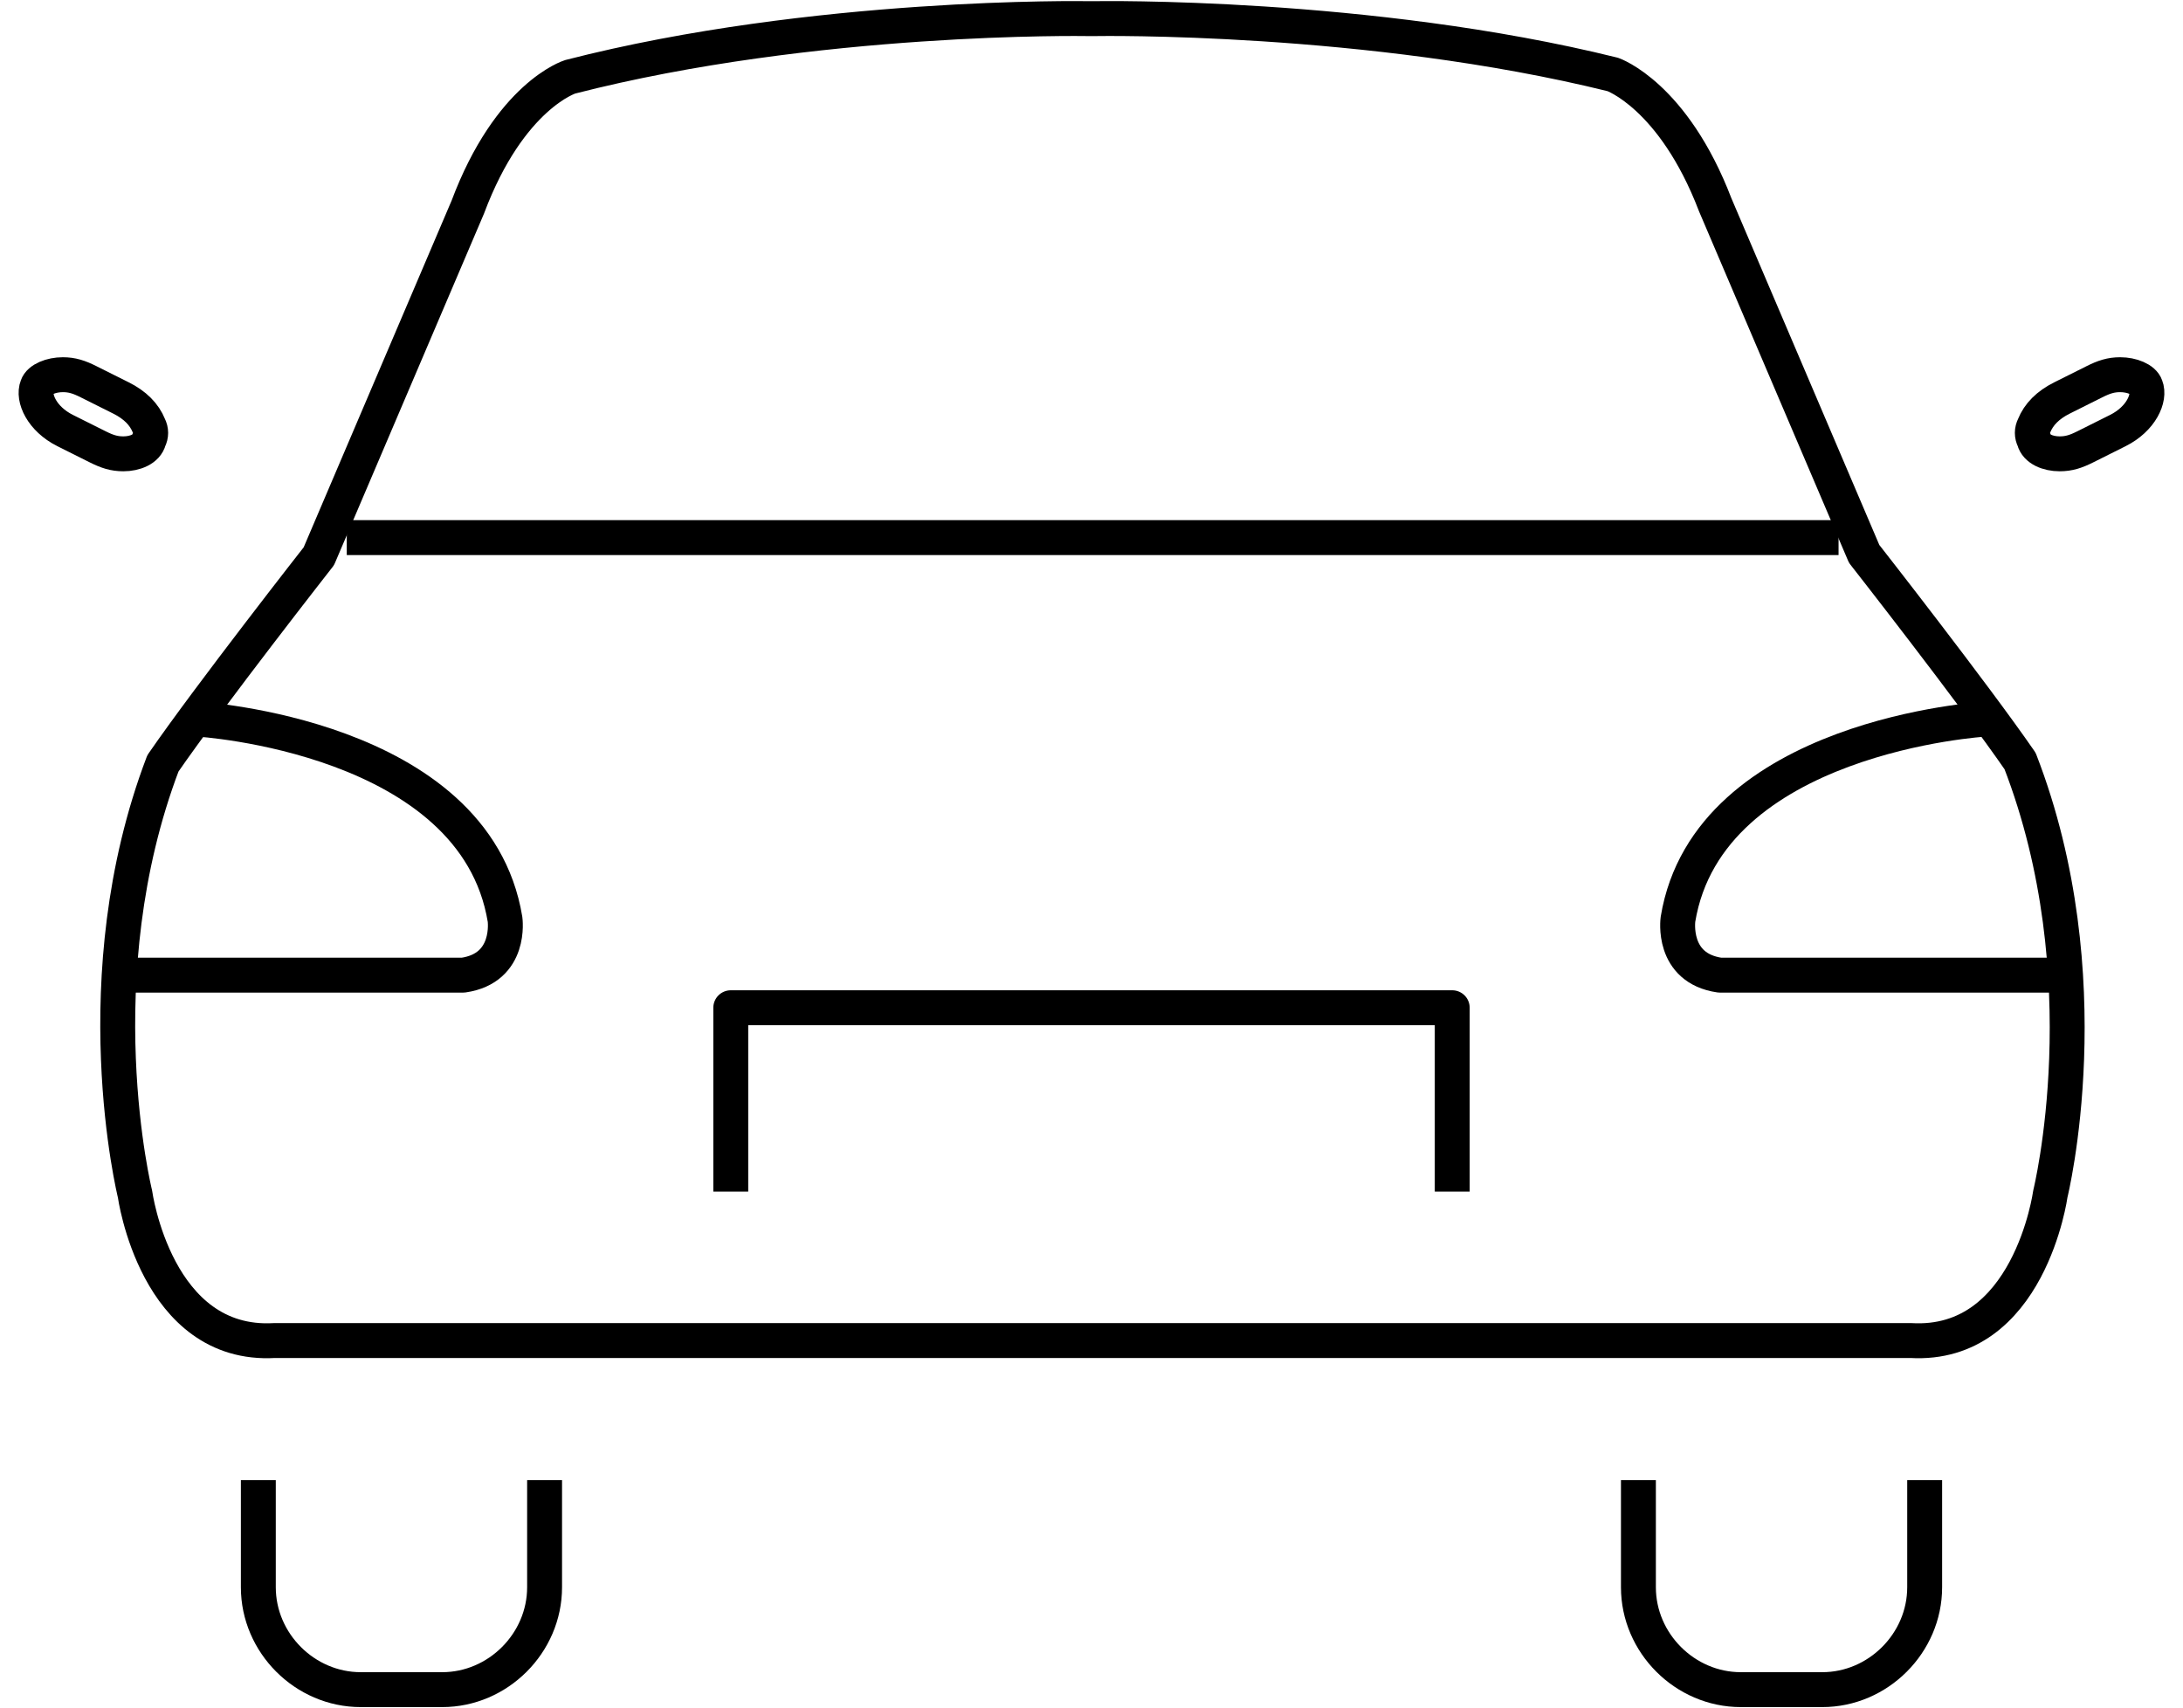
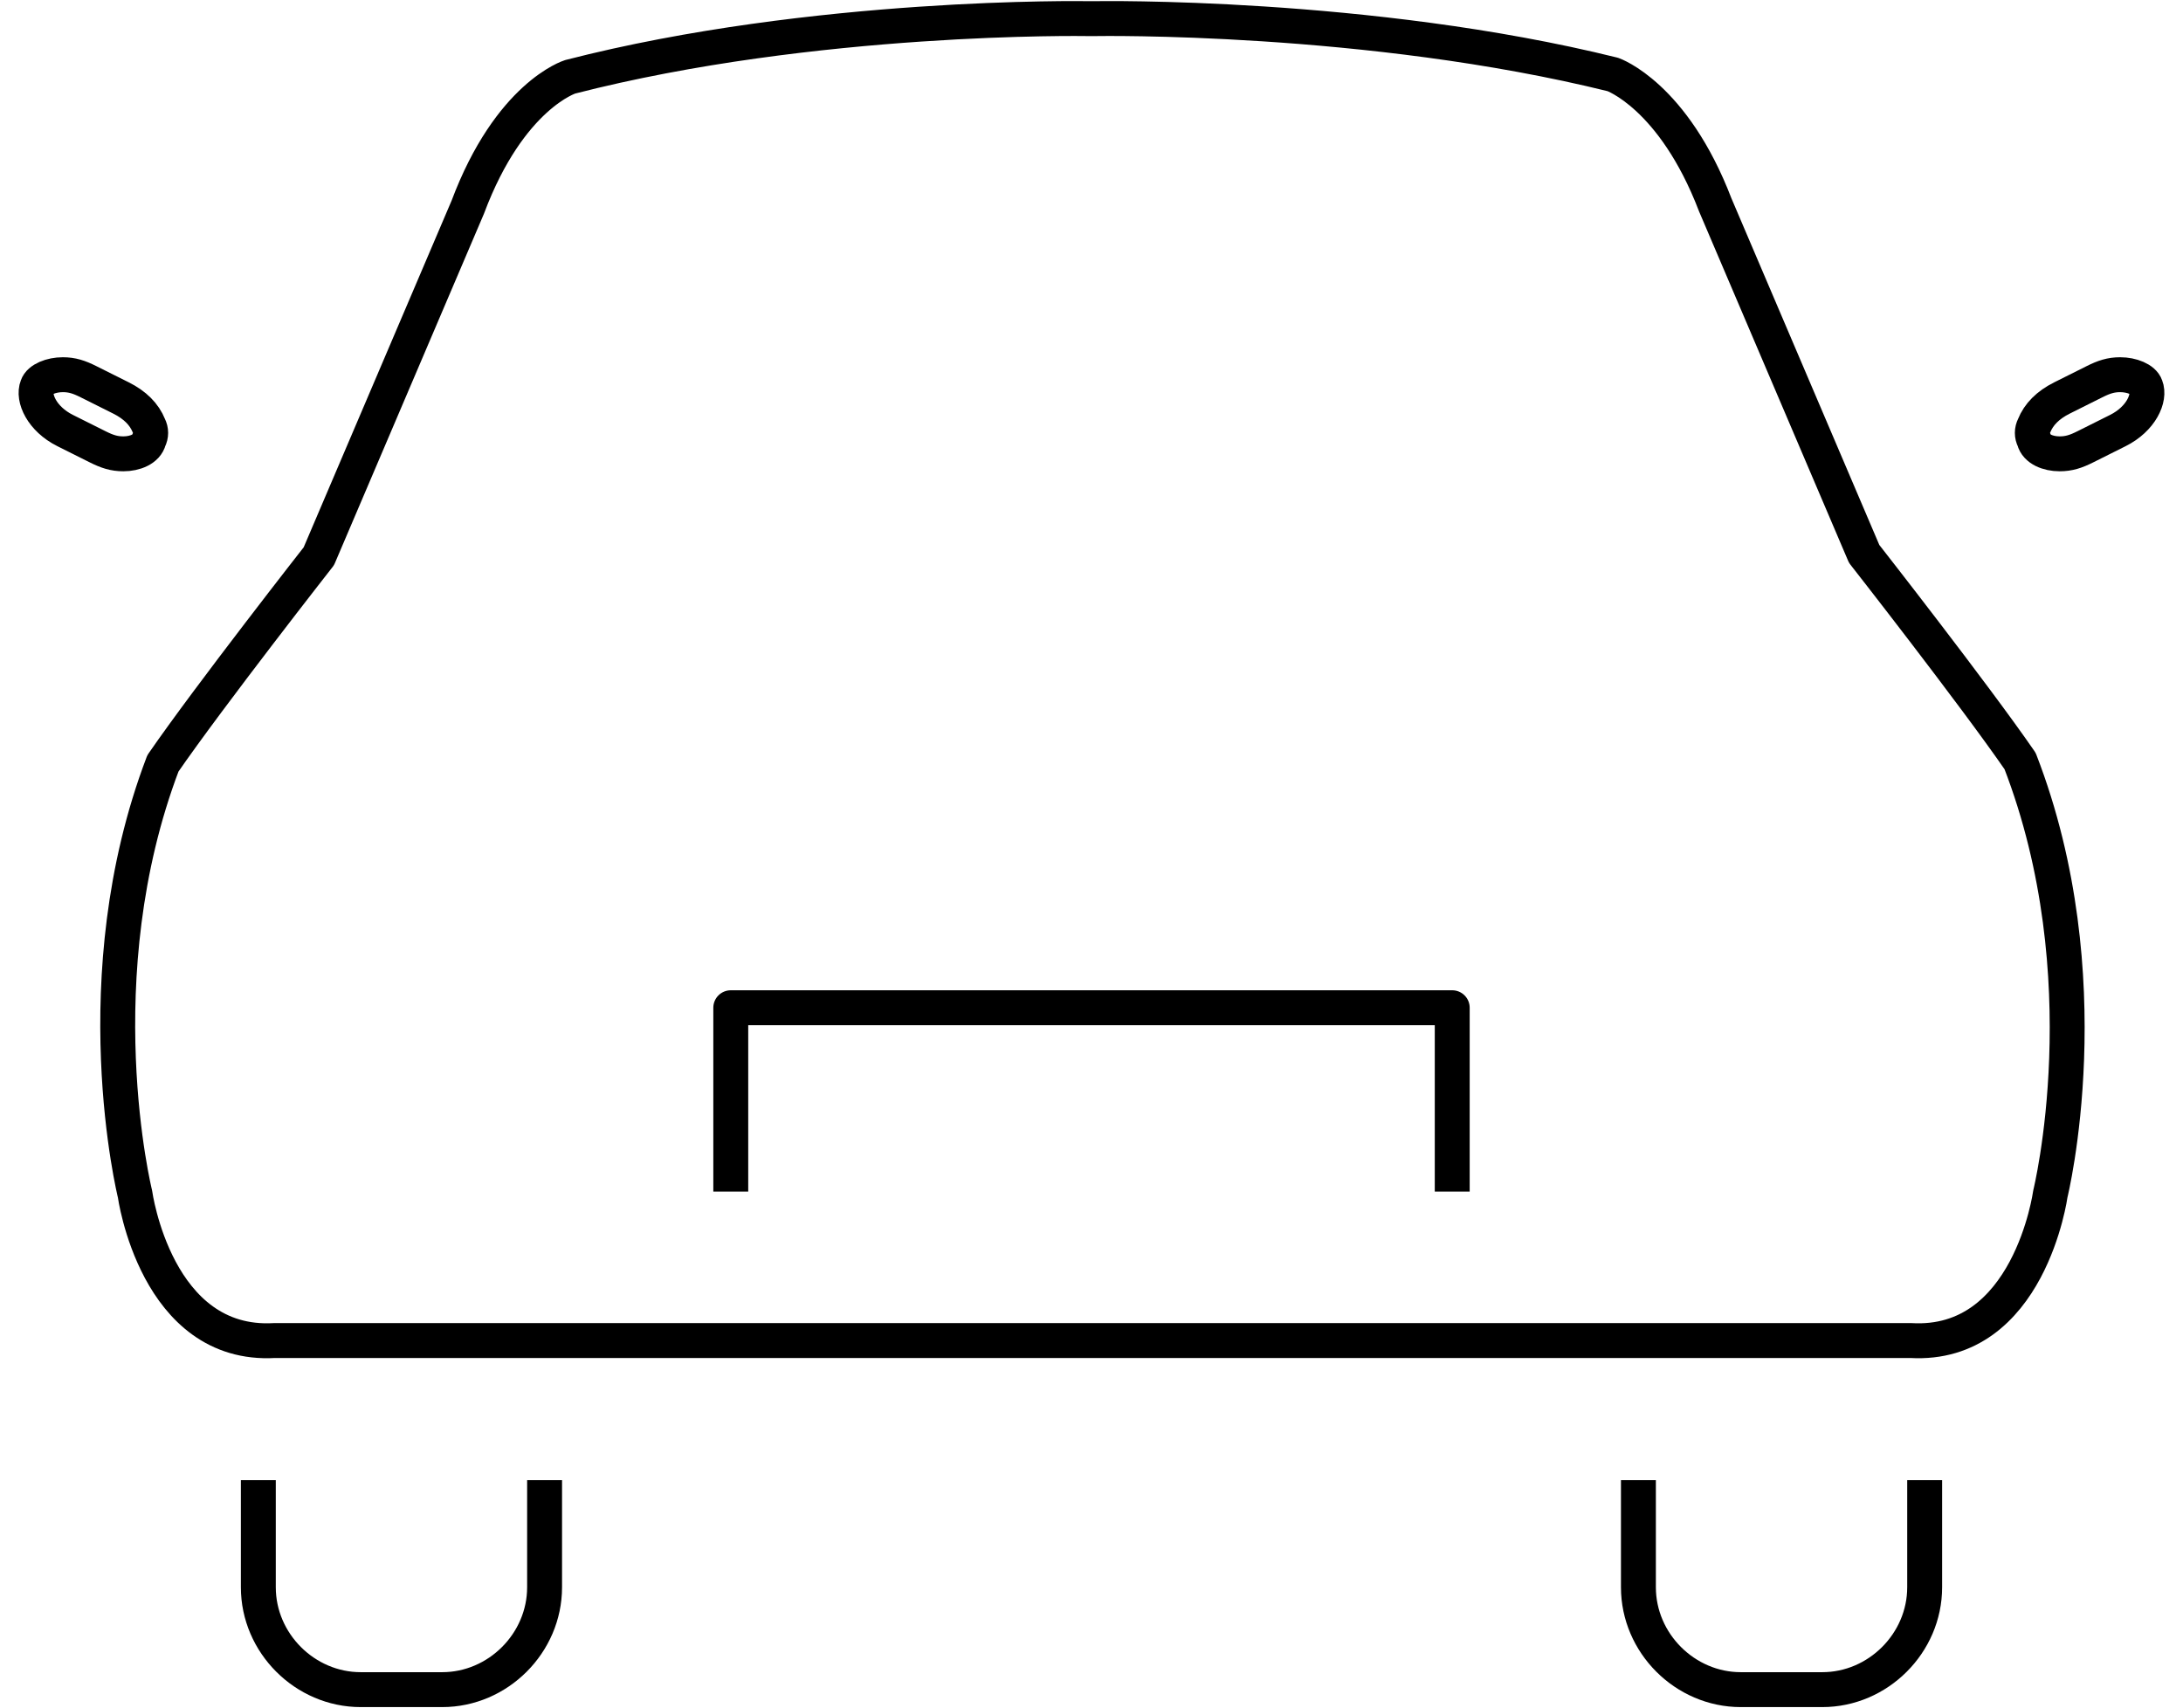
<svg xmlns="http://www.w3.org/2000/svg" version="1.1" id="Layer_1" x="0px" y="0px" viewBox="0 0 93.8 73.4" style="enable-background:new 0 0 93.8 73.4;" xml:space="preserve">
  <style type="text/css">
	.st0{fill:none;stroke:#000000;stroke-width:1.5;stroke-linejoin:round;stroke-miterlimit:10;}
</style>
  <g>
    <path class="st0" d="M81.3-141.7c20.5,0,21.9-17,21.9-17s0.1-3.6-1.5-5.4 M49.1-137.9c-9.1,5.1-13.2-1.3-13.2-1.3   c6.4-5.6,5.8-9.1,6-13.4c0.2-4.5-0.2-5.5-1.5-11.9c-4.8-38.5,38-37.6,38-37.6l1.3,0c0,0,28.3,0.2,31,25.3l0.3,2.1   c0.7,4.9,0.8,5.8,0.9,10.2c0.3,5.4-1,7.8-1.3,11.9c-0.3,4.3-0.7,7.8,5.7,13.4c0,0-4.1,6.5-13.2,1.3" />
    <path class="st0" d="M80.1-141.8c0,1.4-1.7,2.5-3.7,2.5c-2,0-3.7-1.1-3.7-2.5c0-1.4,1.7-2.5,3.7-2.5   C78.4-144.4,80.1-143.2,80.1-141.8z" />
    <path class="st0" d="M53.3-169.4c0,0,18.6,4,25.9-14.8c1-2.7,1.1-3,3.8-0.2c6.2,6.5,16.3,9.4,16.3,9.4l0.7,0.2   c0,0,2.3,8.6,0.9,17.3c0,0-4.7,29.1-24.6,29.1h-0.5c-20,0-23.5-29.1-23.5-29.1" />
    <path class="st0" d="M67.8-161.3c0,0.7-0.6,1.3-1.3,1.3c-0.7,0-1.3-0.6-1.3-1.3c0-0.7,0.6-1.3,1.3-1.3   C67.2-162.6,67.8-162,67.8-161.3z" />
-     <path class="st0" d="M87.6-161.3c0,0.7-0.6,1.3-1.3,1.3c-0.7,0-1.3-0.6-1.3-1.3c0-0.7,0.6-1.3,1.3-1.3   C87-162.6,87.6-162,87.6-161.3z" />
+     <path class="st0" d="M87.6-161.3c0,0.7-0.6,1.3-1.3,1.3c-0.7,0-1.3-0.6-1.3-1.3c0-0.7,0.6-1.3,1.3-1.3   C87-162.6,87.6-162,87.6-161.3" />
  </g>
  <g>
    <path class="st0" d="M82.7,63.6v4.6c0,2.4-2,4.4-4.4,4.4h-3.5c-2.4,0-4.4-2-4.4-4.4v-4.6 M23.4,63.6v4.6c0,2.4-2,4.4-4.4,4.4h-3.5   c-2.4,0-4.4-2-4.4-4.4v-4.6" />
    <path class="st0" d="M82.1,57.6c5.1,0.3,6-6.3,6-6.3s2.3-9.3-1.3-18.6c-2-2.9-6.7-8.9-6.7-8.9l-6.4-15c-1.8-4.7-4.4-5.6-4.4-5.6   C58.8,0.6,47.1,0.8,47.1,0.8h-0.4c0,0-11.7-0.2-22.2,2.5c0,0-2.6,0.8-4.4,5.6l-6.4,15c0,0-4.7,6-6.7,8.9C3.5,42,5.8,51.3,5.8,51.3   s0.9,6.6,6,6.3H82.1z" />
-     <path class="st0" d="M85.3,30.9c0,0-11.9,0.7-13.2,8.6c0,0-0.3,2.1,1.8,2.4h14.4 M8.5,30.9c0,0,11.9,0.7,13.2,8.6   c0,0,0.3,2.1-1.8,2.4H5.4 M14.9,23.1h64.1" />
  </g>
  <polyline class="st0" points="31.4,51.2 31.4,43.3 62.4,43.3 62.4,51.2 " />
  <g>
    <path class="st0" d="M5.3,19.5c-0.4,0-0.7-0.1-1.1-0.3l-1.4-0.7c-1-0.5-1.4-1.4-1.2-1.9c0.1-0.3,0.6-0.5,1.1-0.5   c0.4,0,0.7,0.1,1.1,0.3l1.4,0.7c0.6,0.3,1,0.7,1.2,1.2c0.1,0.2,0.1,0.4,0,0.6C6.3,19.3,5.8,19.5,5.3,19.5z" />
    <path class="st0" d="M88.5,19.5c0.4,0,0.7-0.1,1.1-0.3l1.4-0.7c1-0.5,1.4-1.4,1.2-1.9c-0.1-0.3-0.6-0.5-1.1-0.5   c-0.4,0-0.7,0.1-1.1,0.3l-1.4,0.7c-0.6,0.3-1,0.7-1.2,1.2c-0.1,0.2-0.1,0.4,0,0.6C87.5,19.3,88,19.5,88.5,19.5z" />
  </g>
</svg>